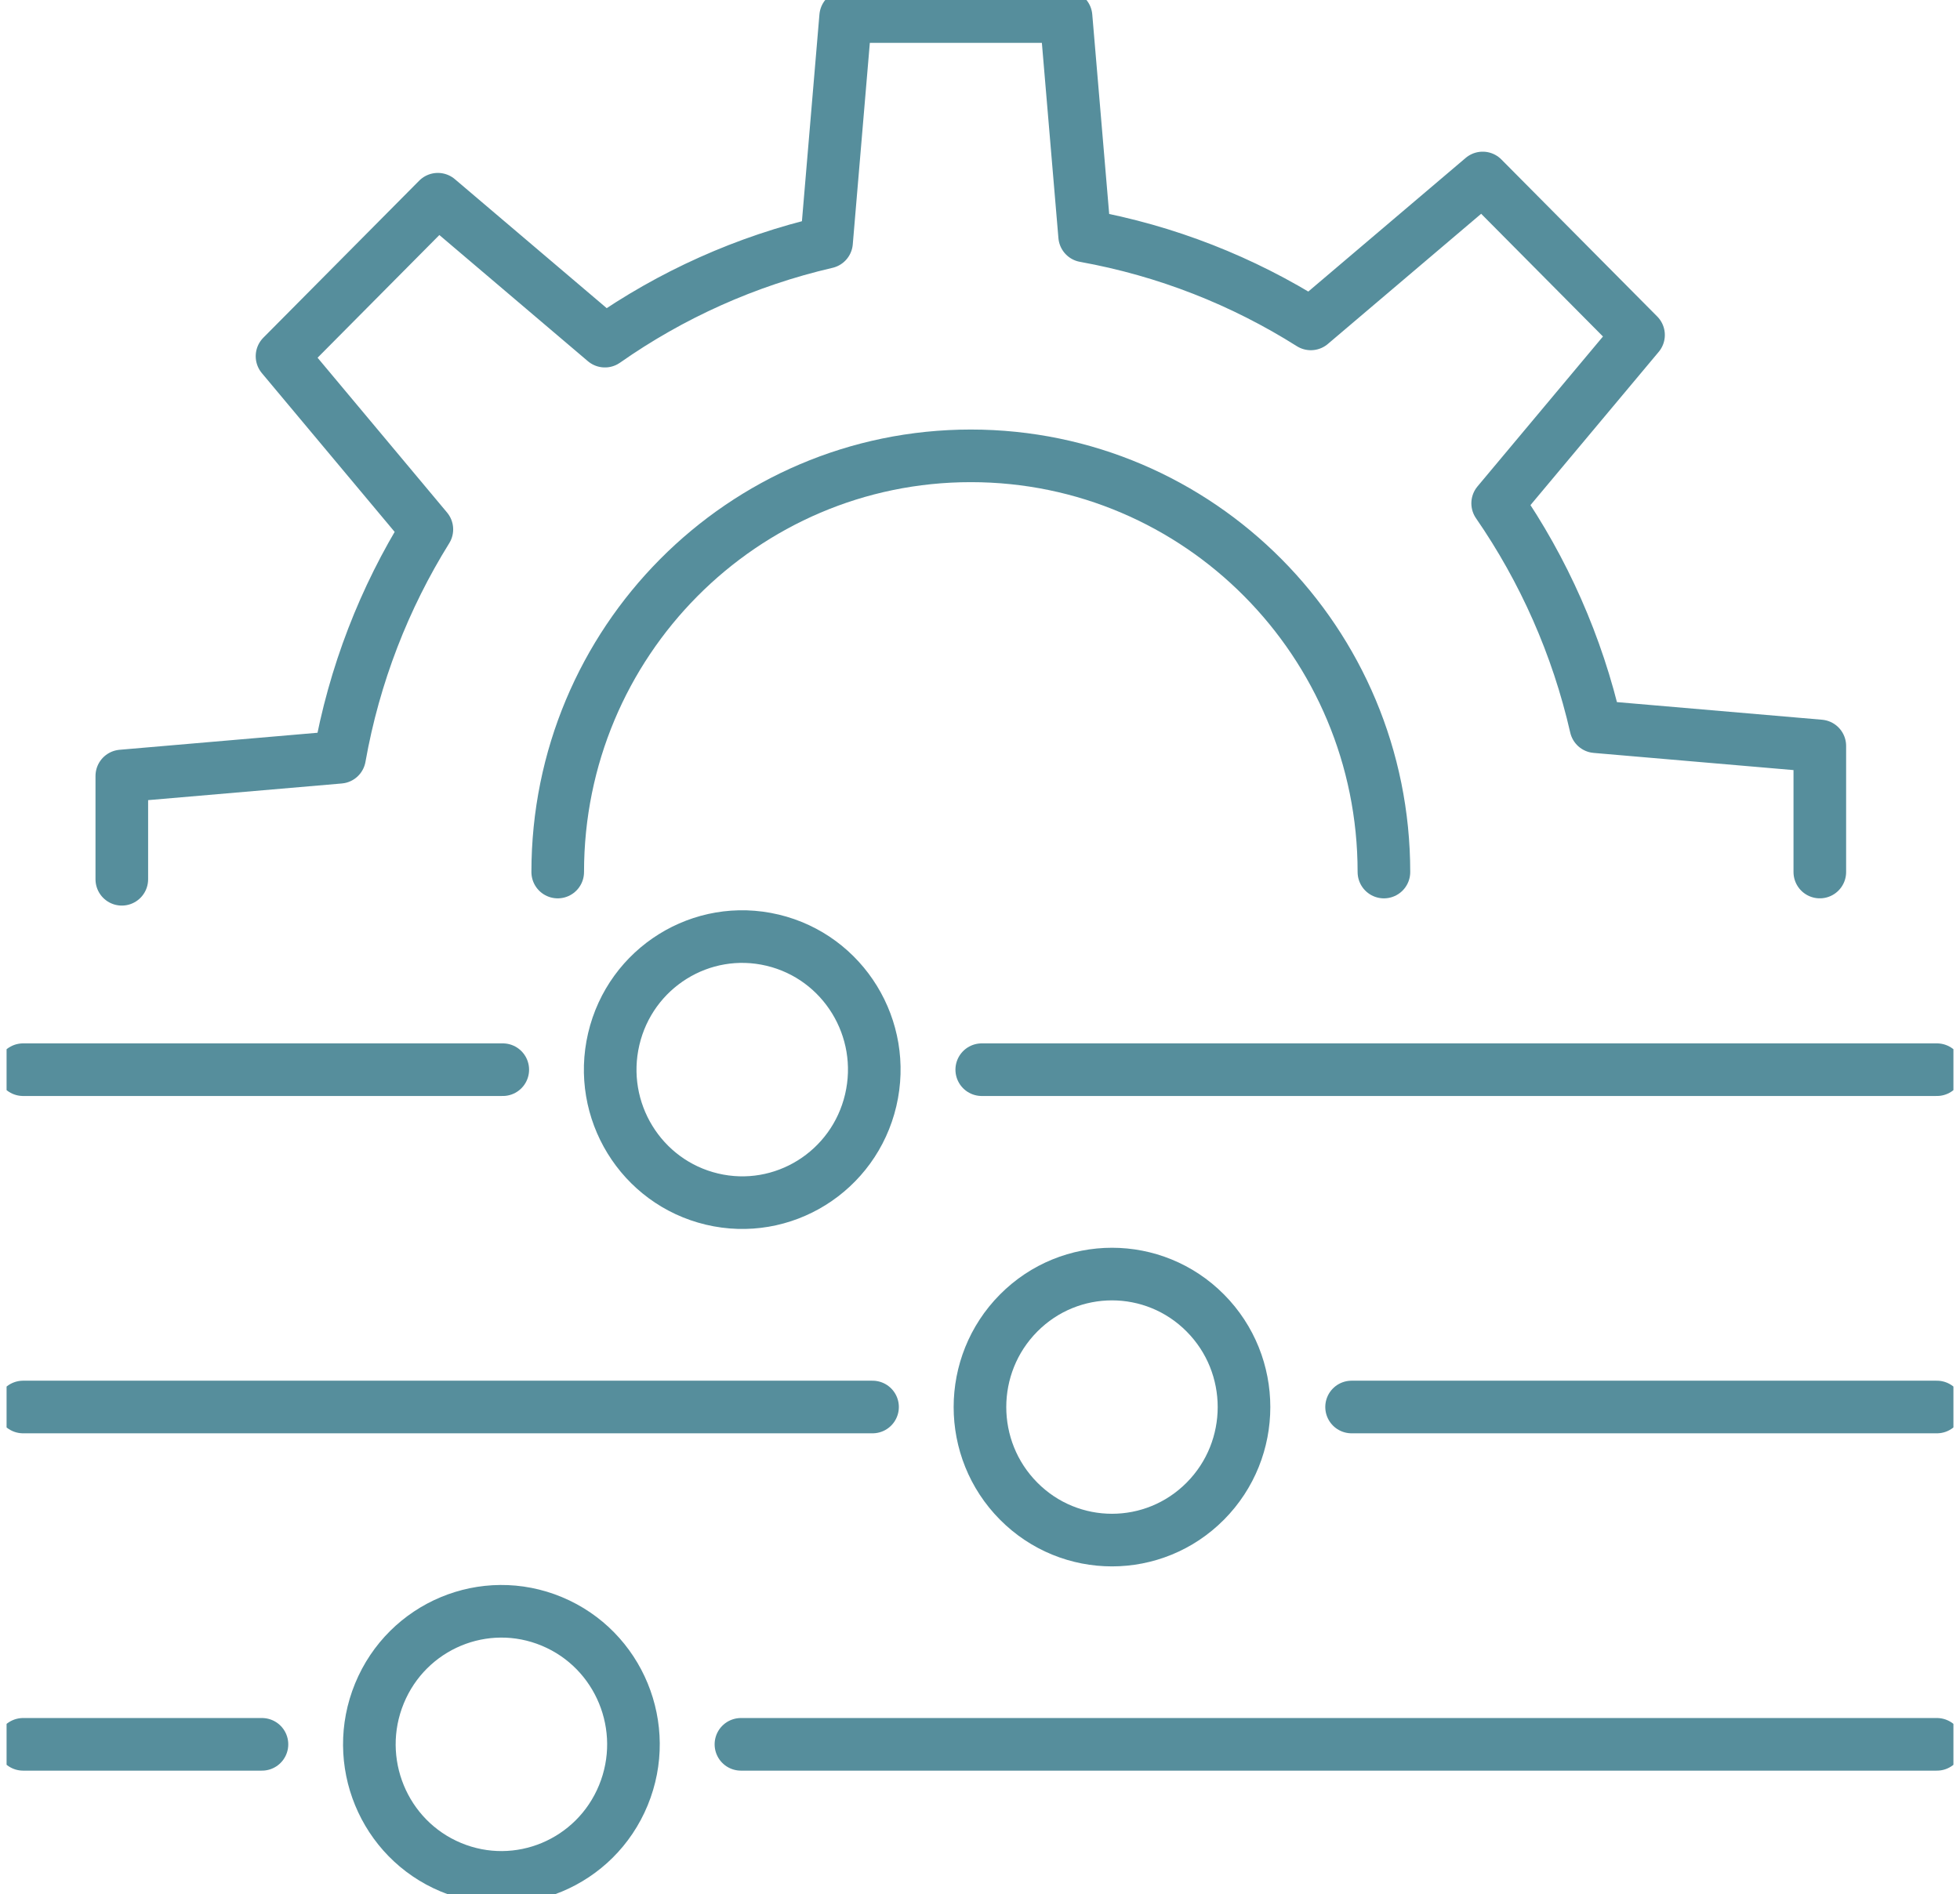
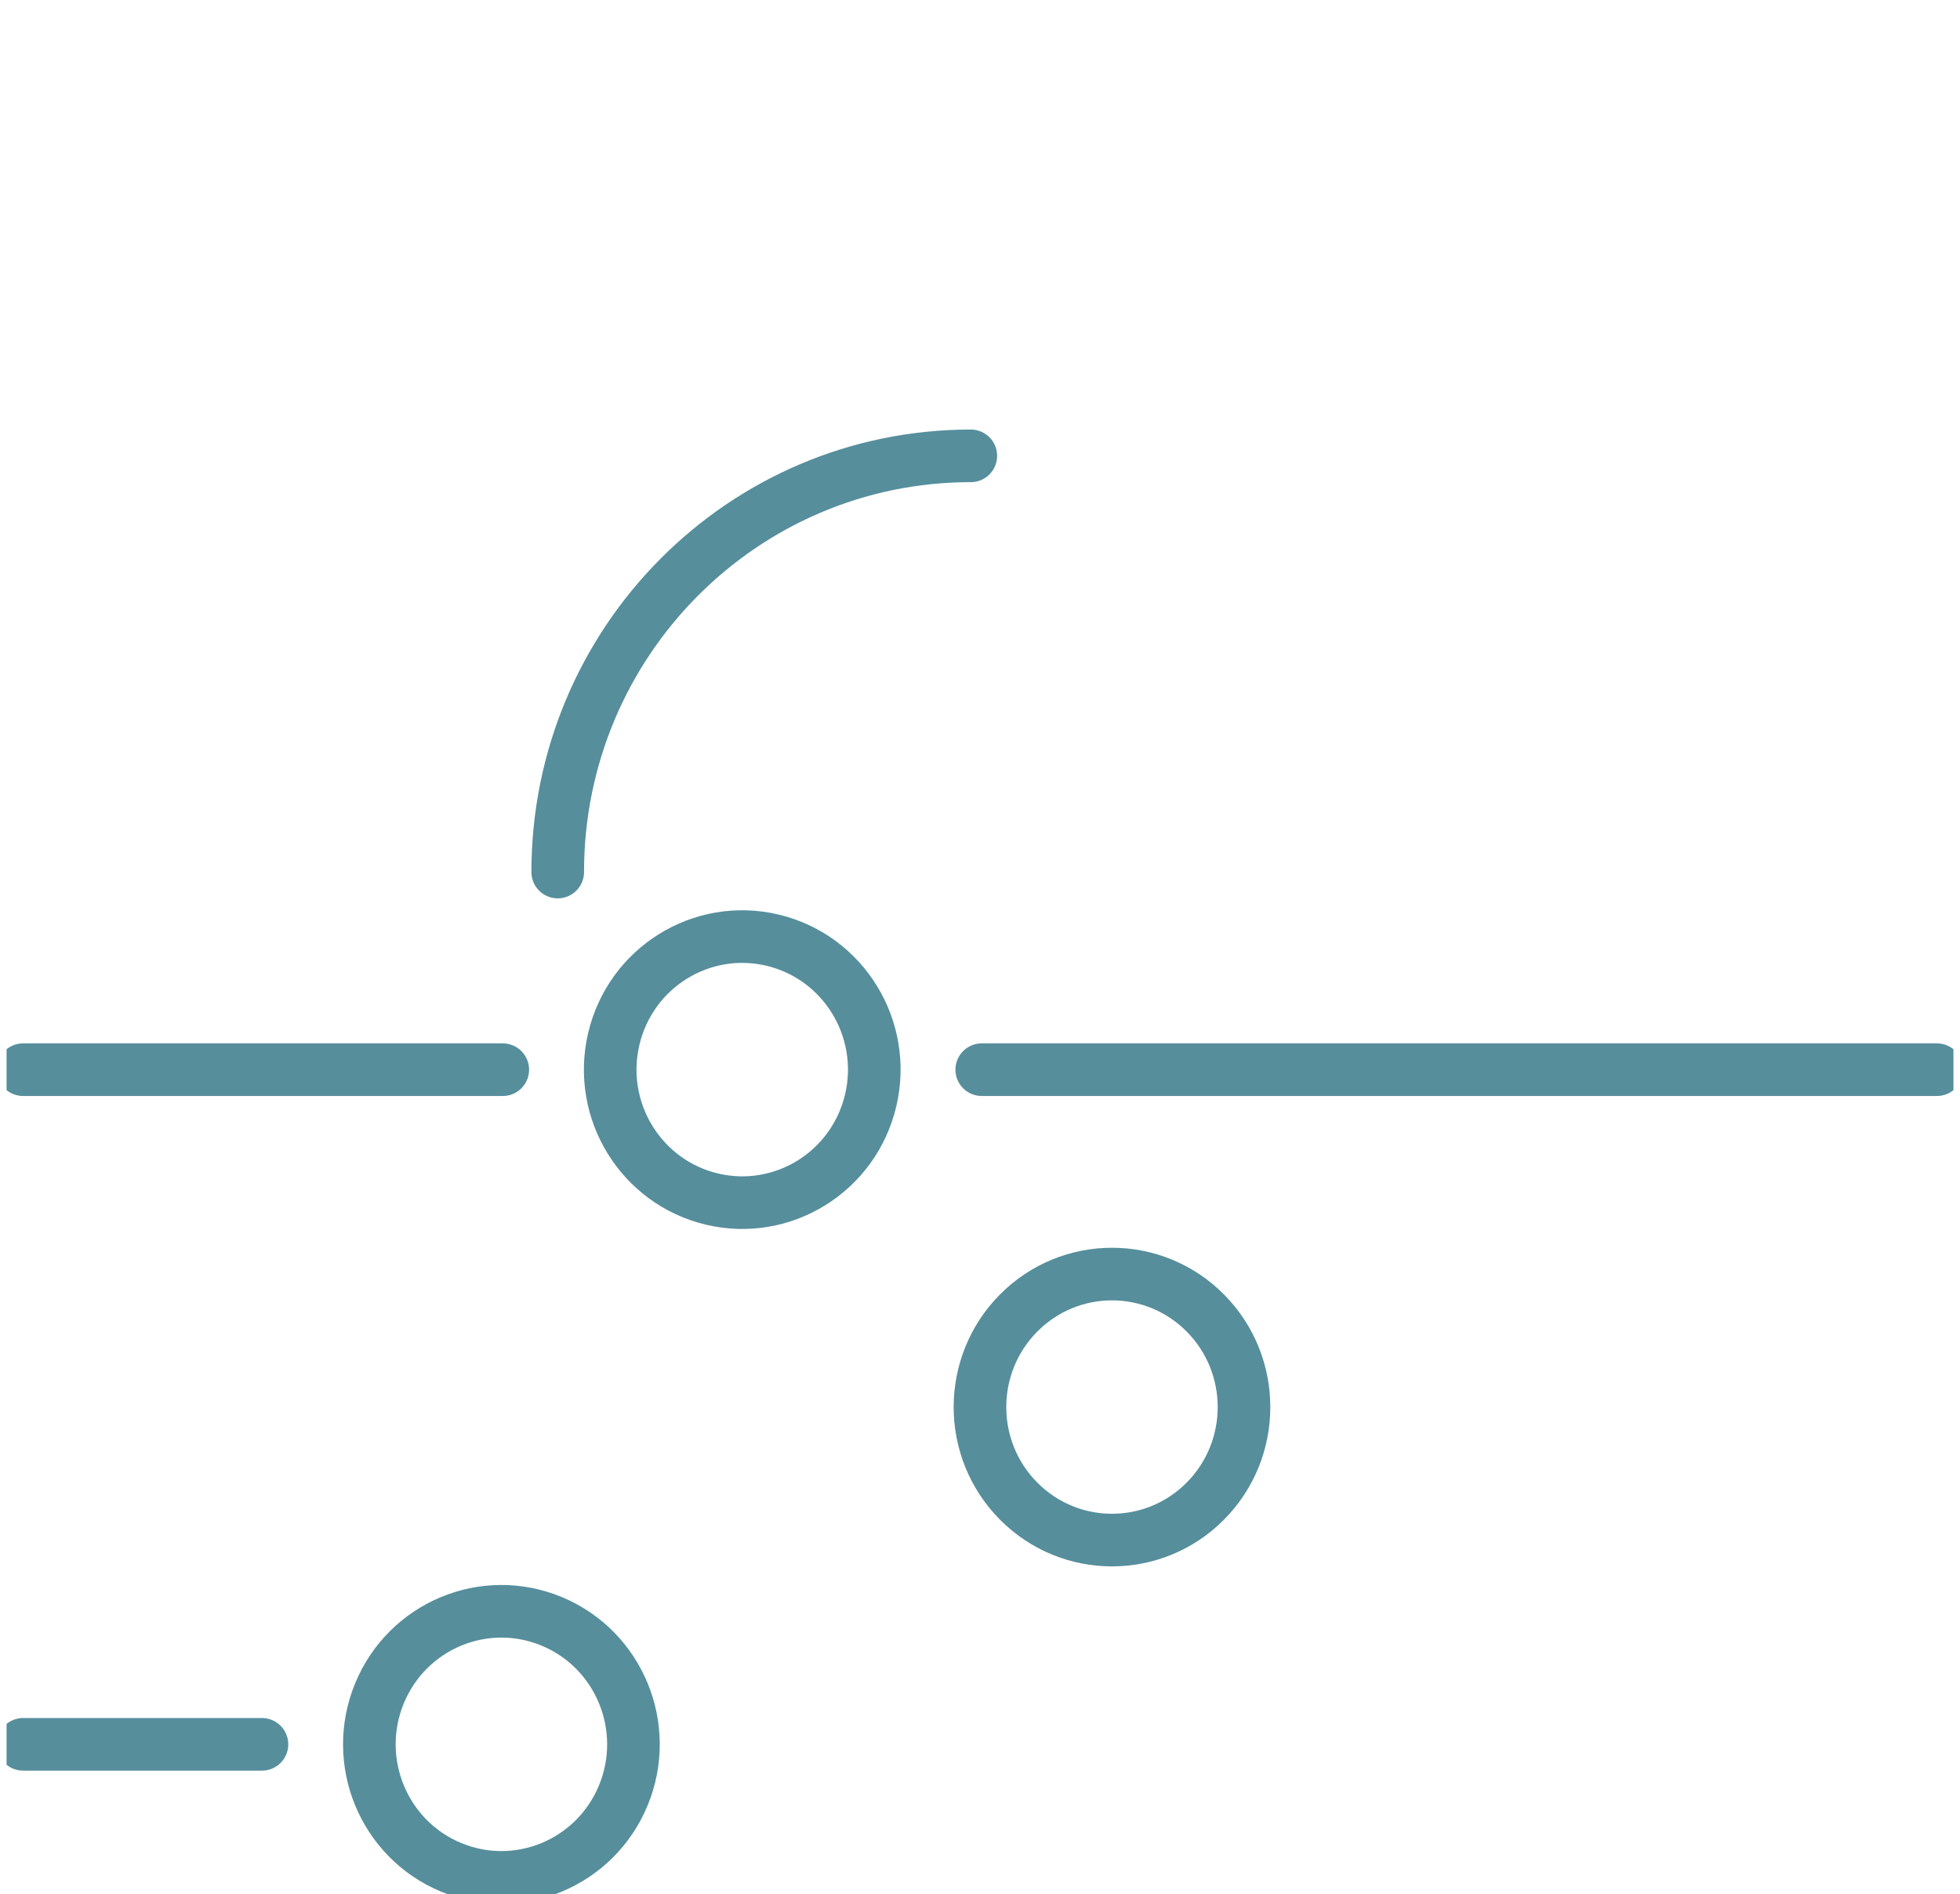
<svg xmlns="http://www.w3.org/2000/svg" width="149" height="144" viewBox="0 0 149 144" fill="none">
  <g clip-path="url(#clip0_10057_7850)">
    <path d="M19.914 132.615H1.758" stroke="#568E9C" stroke-width="4" stroke-linecap="round" stroke-linejoin="round" />
-     <path d="M147.244 132.615H56.326" stroke="#568E9C" stroke-width="4" stroke-linecap="round" stroke-linejoin="round" />
    <path d="M47.389 136.485C49.511 131.325 47.079 125.41 41.958 123.272C36.837 121.135 30.966 123.585 28.845 128.745C26.724 133.905 29.155 139.82 34.276 141.958C39.397 144.095 45.268 141.645 47.389 136.485Z" stroke="#568E9C" stroke-width="4" stroke-linecap="round" stroke-linejoin="round" />
    <path d="M147.244 81.324H74.633" stroke="#568E9C" stroke-width="4" stroke-linecap="round" stroke-linejoin="round" />
    <path d="M38.221 81.324H1.758" stroke="#568E9C" stroke-width="4" stroke-linecap="round" stroke-linejoin="round" />
    <path d="M66.193 83.642C67.466 78.206 64.125 72.76 58.73 71.477C53.336 70.194 47.93 73.56 46.657 78.996C45.384 84.431 48.725 89.878 54.12 91.161C59.514 92.444 64.92 89.077 66.193 83.642Z" stroke="#568E9C" stroke-width="4" stroke-linecap="round" stroke-linejoin="round" />
-     <path d="M147.242 106.969H102.748" stroke="#568E9C" stroke-width="4" stroke-linecap="round" stroke-linejoin="round" />
-     <path d="M66.331 106.969H1.758" stroke="#568E9C" stroke-width="4" stroke-linecap="round" stroke-linejoin="round" />
    <path d="M91.63 114.125C95.55 110.176 95.55 103.773 91.63 99.824C87.711 95.875 81.356 95.875 77.437 99.824C73.517 103.773 73.517 110.176 77.437 114.125C81.356 118.074 87.711 118.074 91.63 114.125Z" stroke="#568E9C" stroke-width="4" stroke-linecap="round" stroke-linejoin="round" />
-     <path d="M138.343 66.297V56.711L121.319 55.248C119.905 49.061 117.341 43.318 113.853 38.265L124.562 25.468L112.715 13.531L99.65 24.625C94.484 21.364 88.677 19.059 82.455 17.939L81.041 1.26H64.287L62.835 18.414C56.695 19.838 50.995 22.422 45.986 25.936L33.285 15.146L21.439 27.082L32.45 40.247C29.213 45.452 26.925 51.303 25.813 57.572L9.26 58.996V66.848" stroke="#568E9C" stroke-width="4" stroke-linecap="round" stroke-linejoin="round" />
-     <path d="M42.398 66.298C42.398 48.821 56.457 34.656 73.802 34.656C91.147 34.656 105.206 48.821 105.206 66.298" stroke="#568E9C" stroke-width="4" stroke-linecap="round" stroke-linejoin="round" />
+     <path d="M42.398 66.298C42.398 48.821 56.457 34.656 73.802 34.656" stroke="#568E9C" stroke-width="4" stroke-linecap="round" stroke-linejoin="round" />
  </g>
  <defs>
    <clipPath id="clip0_10057_7850">
      <rect width="148" height="144" fill="white" transform="translate(0.5)" />
    </clipPath>
  </defs>
</svg>